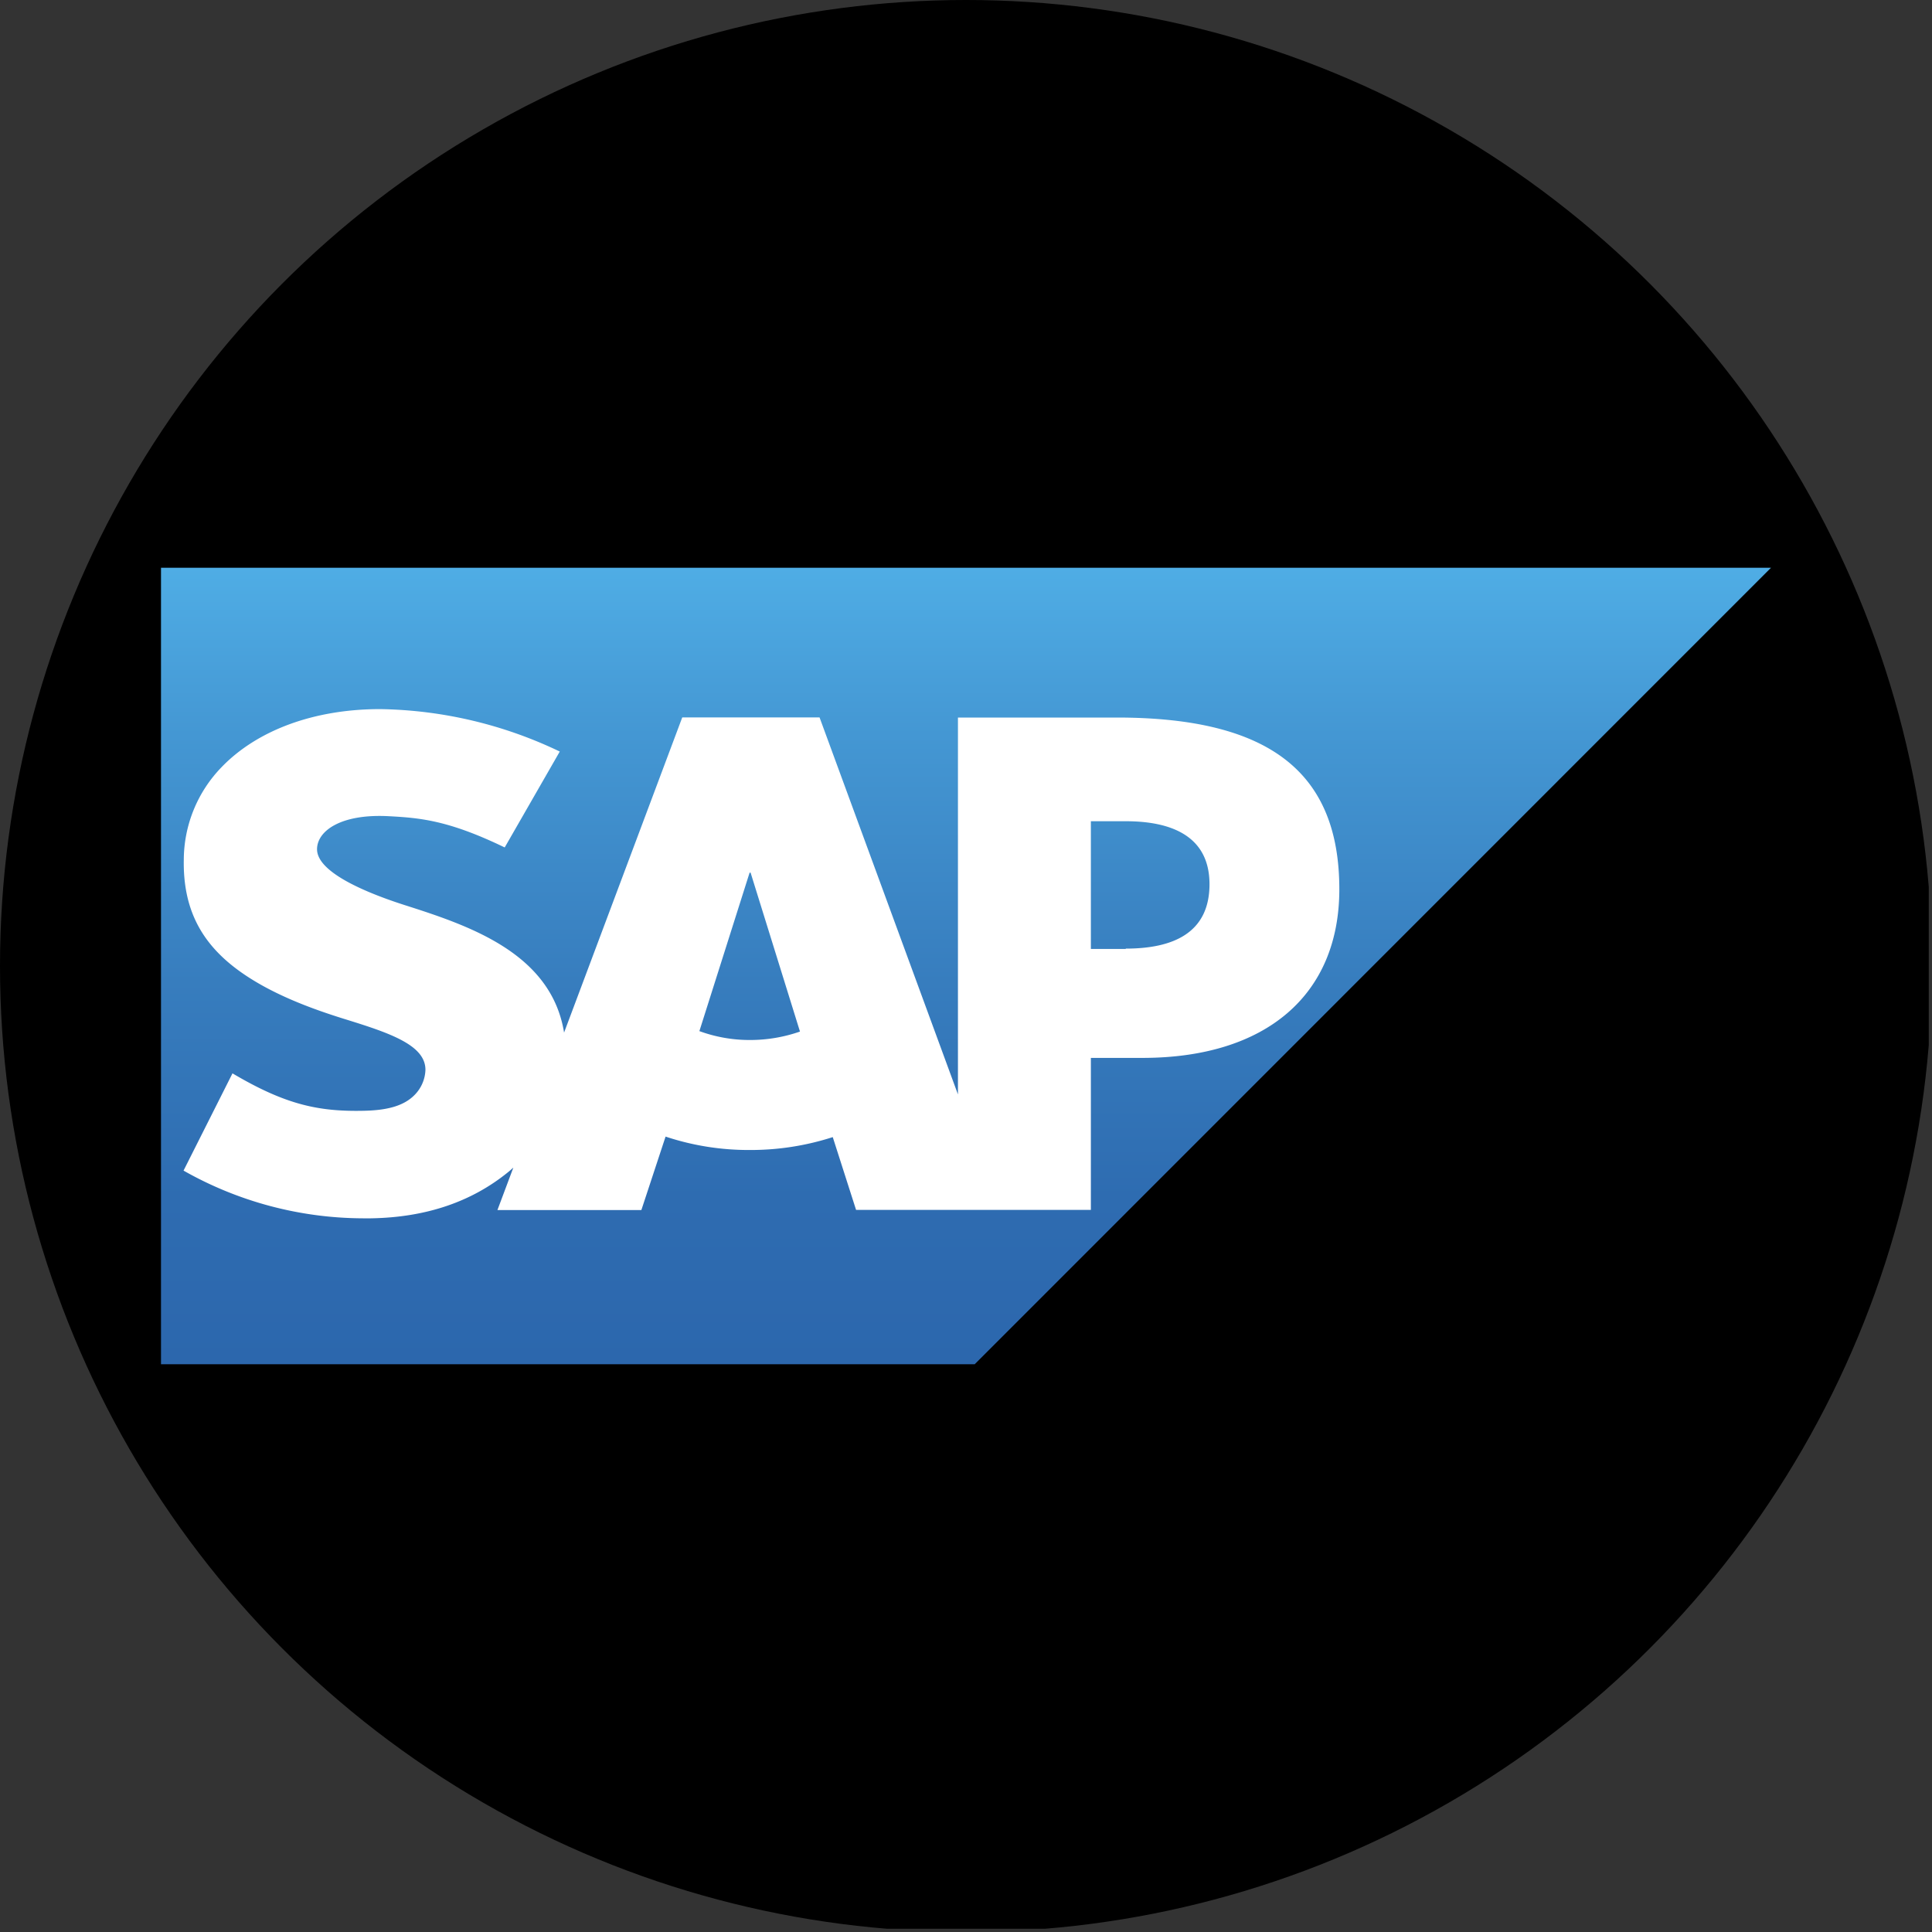
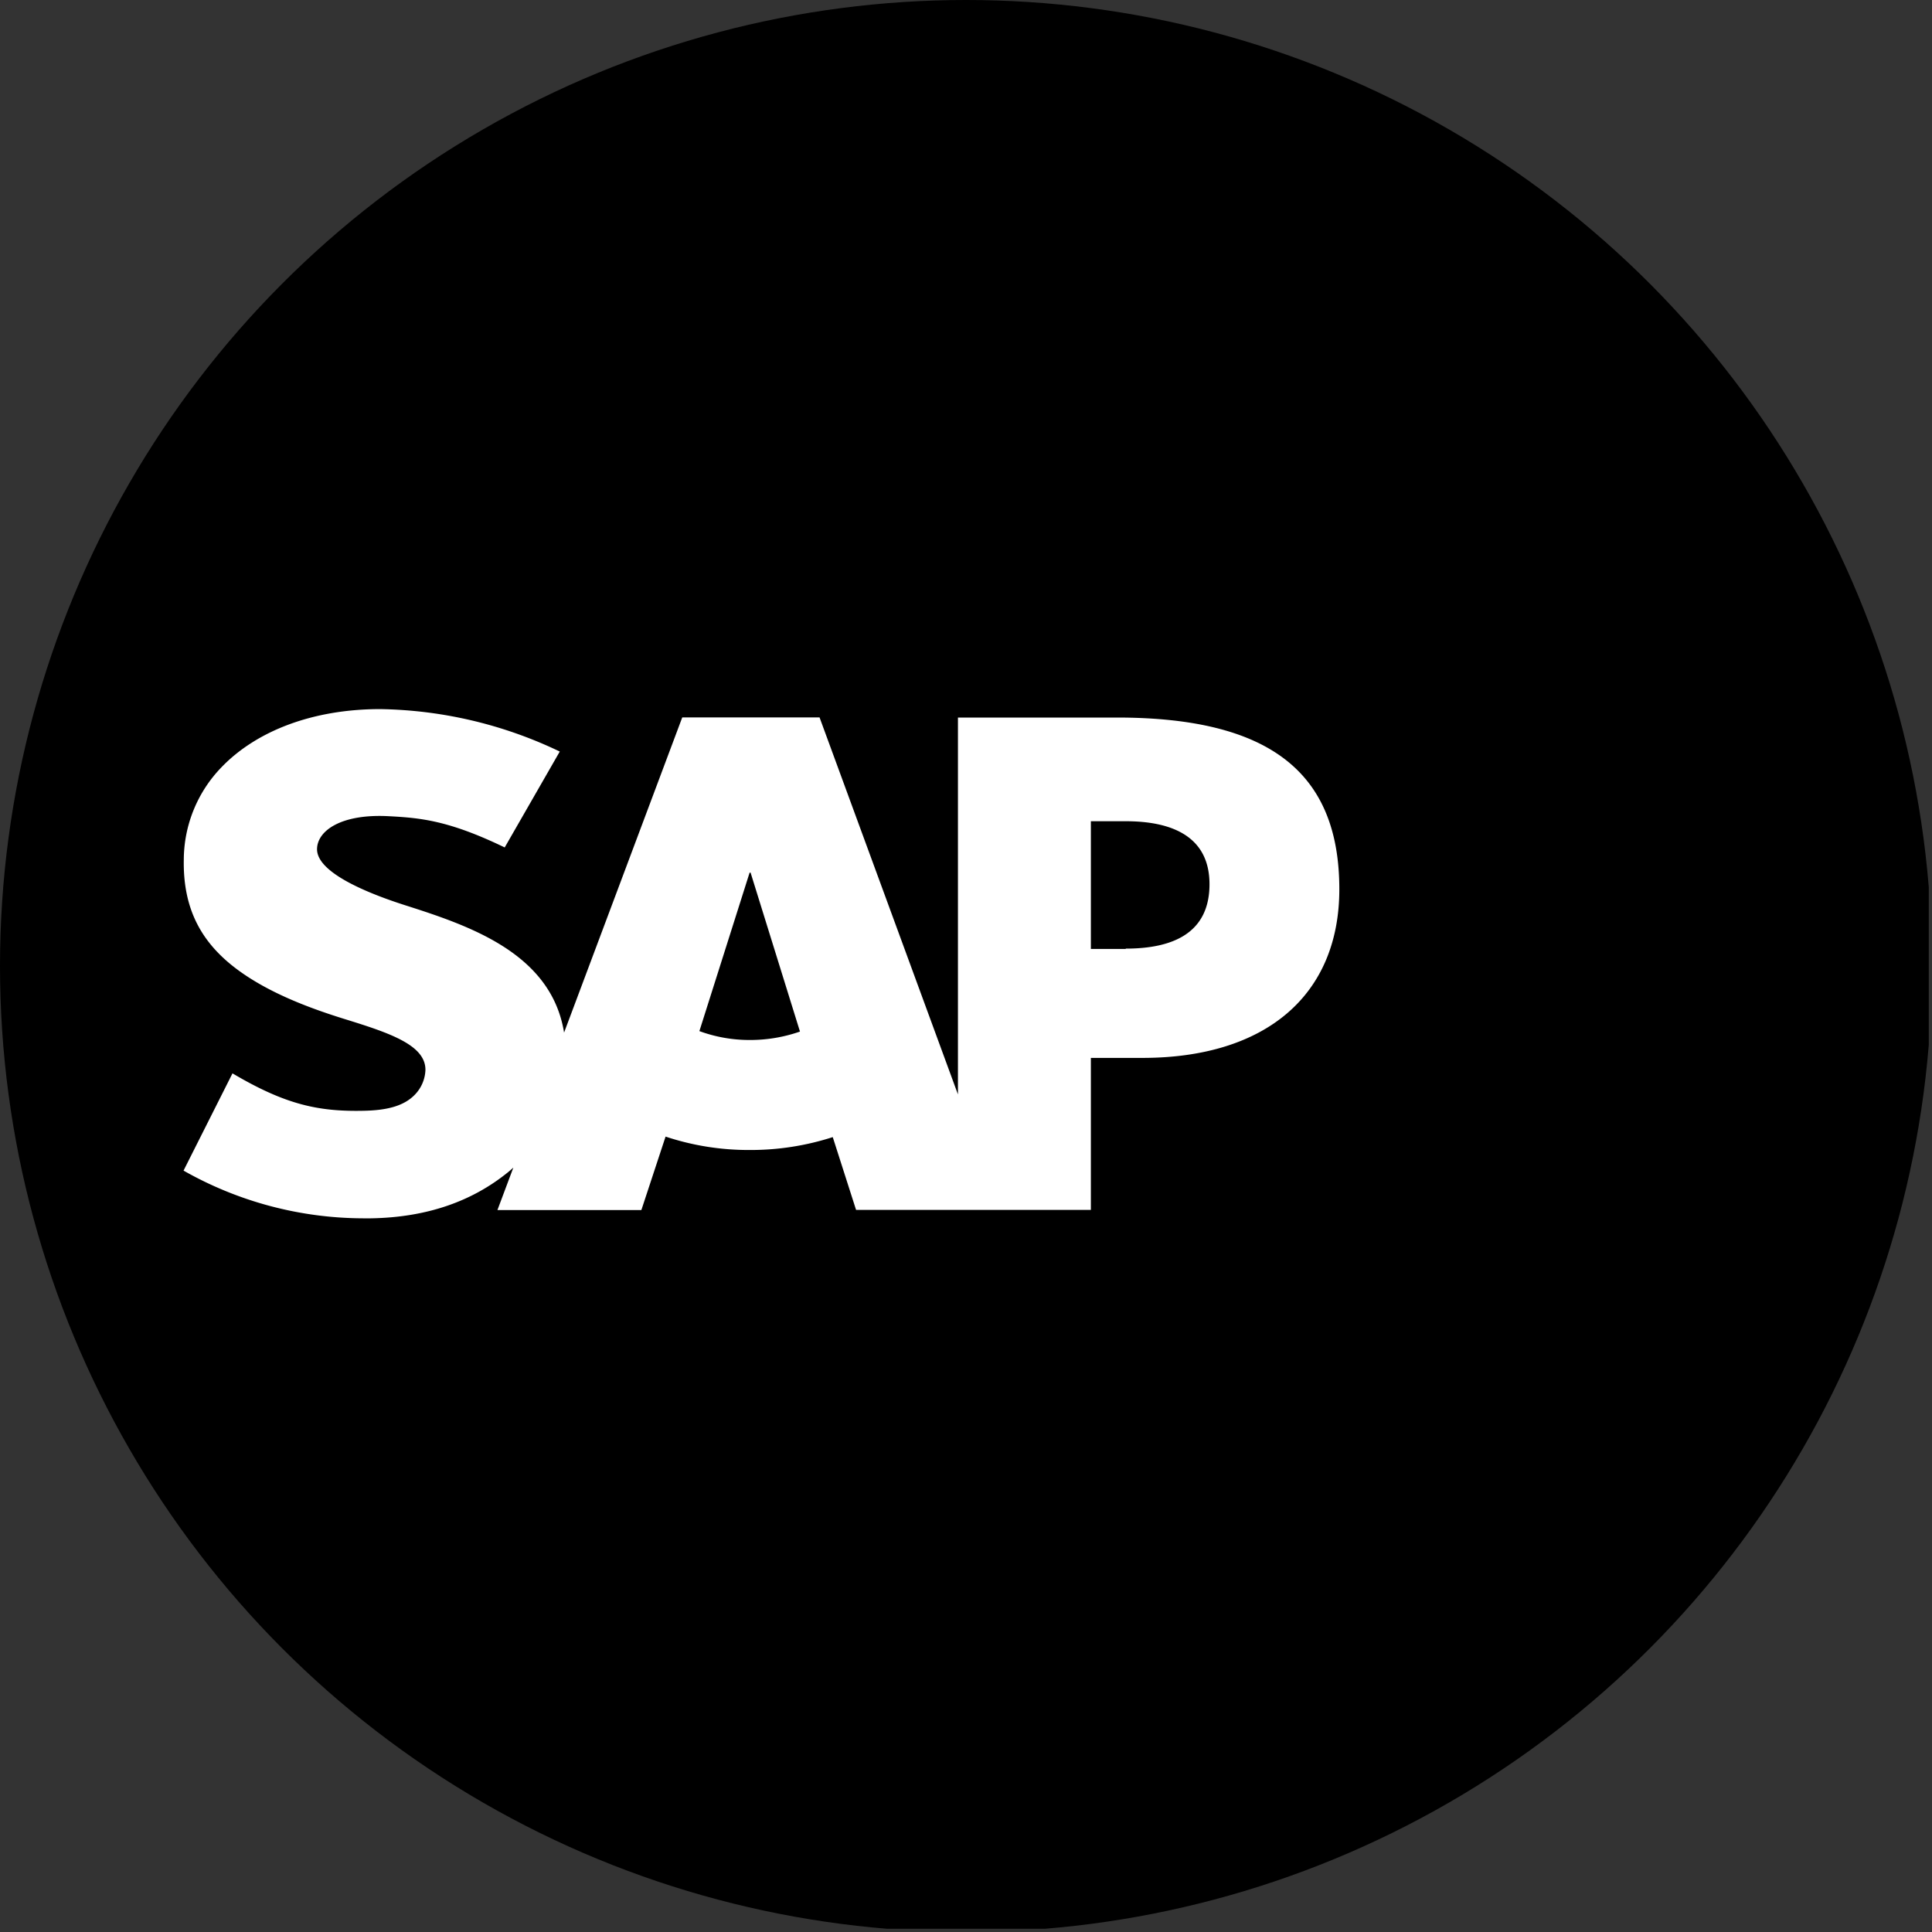
<svg xmlns="http://www.w3.org/2000/svg" viewBox="0 0 300 300" width="300" height="300">
  <rect x="0" y="0" width="300" height="300" fill="#333333" stroke="none" />
  <defs>
    <linearGradient id="a" x1="150" y1="-5686.86" x2="150" y2="-5563.18" gradientTransform="translate(0 5775.02)" gradientUnits="userSpaceOnUse">
      <stop offset="0" stop-color="#4fade5" />
      <stop offset="0.21" stop-color="#4497d3" />
      <stop offset="0.52" stop-color="#377dbe" />
      <stop offset="0.79" stop-color="#2e6cb1" />
      <stop offset="1" stop-color="#2c67ad" />
    </linearGradient>
    <clipPath id="bz_circular_clip">
      <circle cx="150.0" cy="150.0" r="150.0" />
    </clipPath>
  </defs>
  <g clip-path="url(#bz_circular_clip)">
    <rect x="-0.5" y="-0.5" width="300" height="300" />
-     <polyline points="25 211.84 151.35 211.84 275 88.16 25 88.16 25 211.84" fill-rule="evenodd" fill="url(#a)" />
    <path d="M173.36,111.42H148.75v58.52L127.26,111.4H105.94L87.59,160.34c-2-12.34-14.72-16.6-24.76-19.8-6.63-2.13-13.67-5.26-13.6-8.72.05-2.84,3.77-5.48,11.14-5.08,4.95.26,9.32.66,18,4.85l8.55-14.89a66.68,66.68,0,0,0-27.88-6.59h0c-10.48,0-19.21,3.39-24.62,9a20.75,20.75,0,0,0-5.88,14.36c-.14,7.55,2.63,12.91,8.45,17.18,4.91,3.6,11.19,5.94,16.73,7.65,6.83,2.12,12.41,4,12.34,7.88A5.81,5.81,0,0,1,64.4,170c-1.7,1.75-4.32,2.41-7.93,2.48-7,.15-12.14-.94-20.37-5.81l-7.6,15.1a56.82,56.82,0,0,0,27.85,7.41h1.28c8.64-.15,15.61-2.61,21.18-7.1.32-.25.6-.51.9-.77l-2.47,6.59H99.59l3.76-11.41a40.82,40.82,0,0,0,13.14,2.08,41.422,41.422,0,0,0,12.82-2l3.62,11.3h36.46v-23.6h8c19.22,0,30.58-9.79,30.58-26.19,0-18.28-11-26.66-34.56-26.66Zm-56.87,50.07a22.62,22.62,0,0,1-7.89-1.38l7.8-24.61h.15l7.67,24.68A23.46,23.46,0,0,1,116.49,161.49Zm58.32-14.14h-5.42V127.52h5.42c7.23,0,13,2.4,13,9.78,0,7.64-5.76,10-13,10" fill="#fff" fill-rule="evenodd" />
  </g>
</svg>